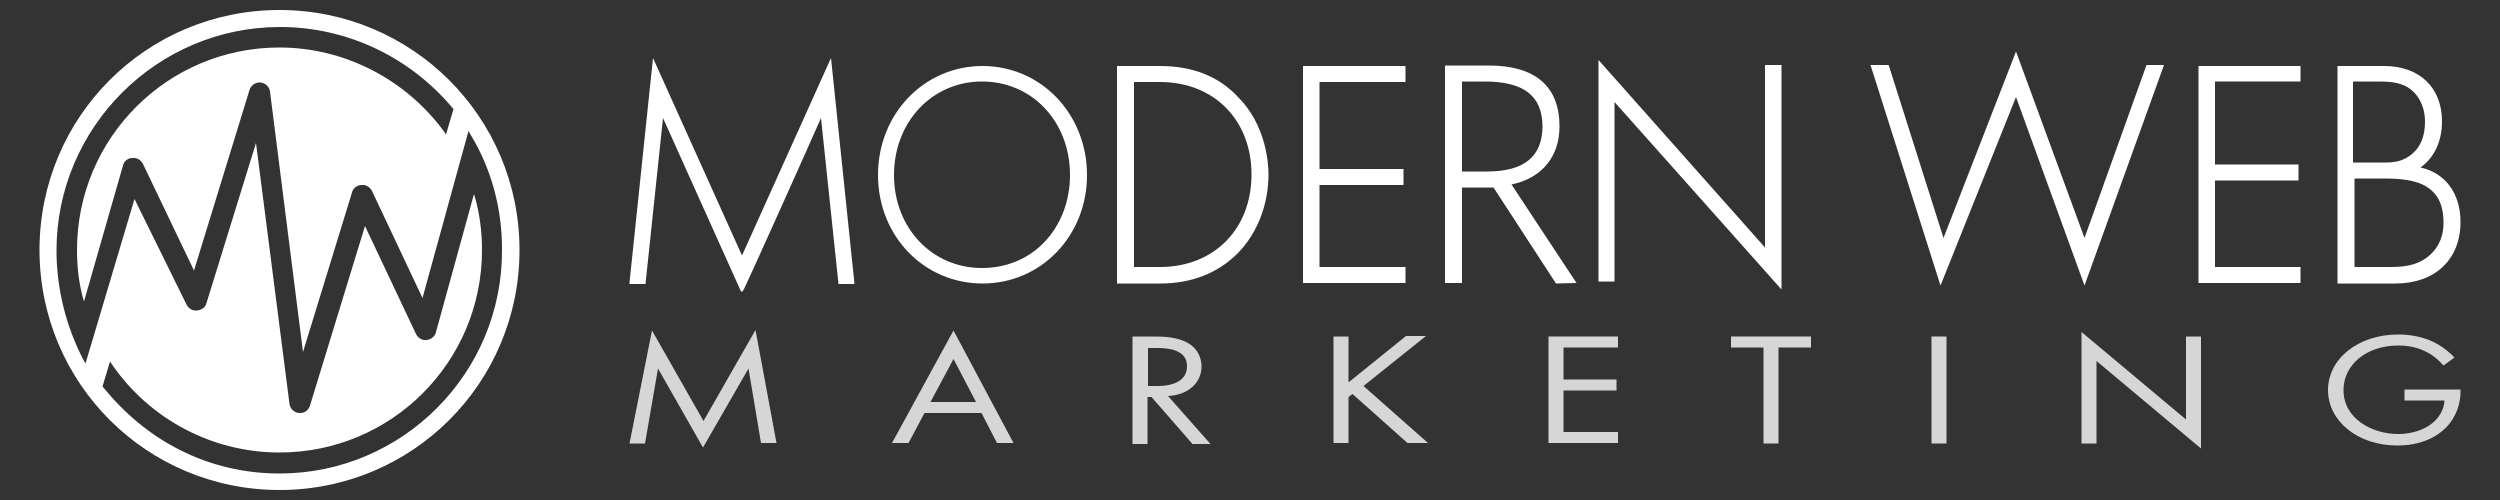
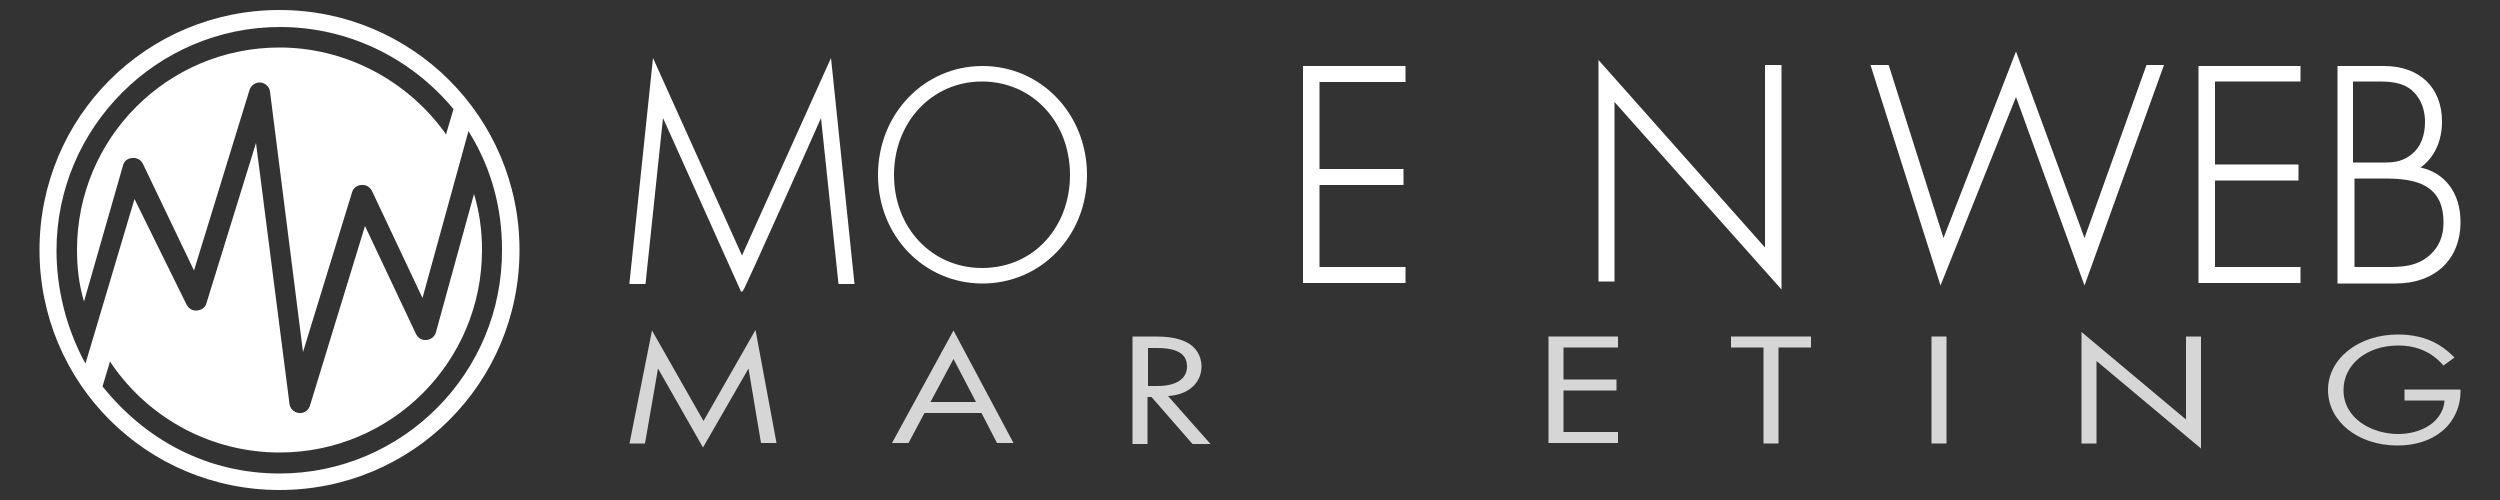
<svg xmlns="http://www.w3.org/2000/svg" version="1.1" id="Layer_1" x="0px" y="0px" viewBox="0 0 500 100" style="enable-background:new 0 0 500 100;" xml:space="preserve">
  <rect x="0" y="0" width="500" height="100" fill="#333333" stroke="none" />
  <style type="text/css">
	.st0{fill:#FFFFFF;}
	.st1{opacity:0.8;}
</style>
  <g>
    <path id="mw-logo-inverted" class="st0" d="M55.9,2c-26.6,0-48,21.4-48,48s21.4,48,48,48s48-21.4,48-48S82.4,2,55.9,2z M55.9,94.7   c-7,0-13.8-1.6-19.9-4.7c-6-3-11.2-7.4-15.4-12.6l-0.1-0.1l1.5-5l0.4,0.6c7.6,11,20.1,17.6,33.5,17.6c22.4,0,40.5-18.1,40.5-40.5   c0-3.8-0.5-7.6-1.6-11.2l-7.6,27.6c-0.2,0.9-1,1.5-1.9,1.6c-0.9,0.1-1.7-0.4-2.1-1.2L73,45.2L62,81.1c-0.3,1-1.2,1.6-2.2,1.5   c-1-0.1-1.8-0.9-1.9-1.8l-6.7-52.2l-9.9,32c-0.2,0.9-1,1.4-1.9,1.5c-0.9,0.1-1.7-0.4-2.1-1.2L26.9,39.8l-9.8,32.9l-0.4-0.7   c-3.5-6.7-5.4-14.3-5.4-21.9c0-24.6,20.1-44.7,44.7-44.7c13.4,0,26,6,34.6,16.3l0.1,0.1l-1.5,5.1l-0.4-0.6   C81.1,15.8,68.8,9.5,55.9,9.5C33.5,9.5,15.4,27.6,15.4,50c0,3.5,0.4,7,1.4,10.3l7.8-27.2c0.2-0.9,1-1.5,1.9-1.5   c0.9-0.1,1.7,0.4,2.1,1.2l10.2,21.3L49.9,18c0.3-1,1.3-1.6,2.2-1.5c1,0.1,1.8,0.9,1.9,1.8l6.6,52.1l9.8-31.9   c0.2-0.9,1.1-1.5,1.9-1.5c0.9-0.1,1.7,0.4,2.1,1.2l10.1,21.4l9.2-33.4l0.4,0.7c4.2,6.9,6.3,14.8,6.3,22.9   C100.6,74.6,80.5,94.7,55.9,94.7z" />
    <g>
      <g id="modern_web_1_">
        <path class="st0" d="M484.1,33.5c2.8-2,4.3-5.3,4.3-9.2c0-6.8-4.5-11.1-11.6-11.1h-9.3v43.5h11.6c7.9,0,13-4.8,13-12.3     C492.1,38.7,489.1,34.6,484.1,33.5z M470.9,35.7h6.1c3.3,0,5.8,0.4,7.5,1.2c2.9,1.4,4.2,3.8,4.2,7.7c0,2.6-0.9,4.7-2.6,6.3     c-2.7,2.5-6,2.5-8.7,2.5h-6.5V35.7z M482.4,30.8c-1.7,1.4-3.3,1.7-5.4,1.7h-6.4V16.3h5c2.2,0,4.8,0.1,6.7,1.7     c1.2,1,2.7,3,2.7,6.4C485,27.2,484.1,29.4,482.4,30.8z" />
        <polygon class="st0" points="439.7,56.6 460.1,56.6 460.1,53.4 443,53.4 443,36.1 459.7,36.1 459.7,32.9 443,32.9 443,16.3      460.1,16.3 460.1,13.2 439.7,13.2    " />
        <polygon class="st0" points="416.9,47.6 403.2,10.3 388.7,47.6 377.8,13.2 377.7,13 374.1,13 388.1,57.1 403.2,19.4 416.9,57.1      432.8,13 429.3,13    " />
        <polygon class="st0" points="353,49.5 319.7,12 319.7,56.3 322.9,56.3 322.9,20.4 356.3,57.9 356.3,13 353,13    " />
-         <path class="st0" d="M315.3,56.6l-13-19.7c6.2-1.3,9.6-5.7,9.6-11.6c0-8.1-4.9-12.2-14.2-12.2H289v43.5h3.4V37.5h6.3l12.5,19.2     L315.3,56.6L315.3,56.6z M297.4,34.3h-5v-18h4.5c7.8,0,11.6,2.8,11.6,9.1C308.4,31.2,305,34.3,297.4,34.3z" />
        <polygon class="st0" points="260.6,56.6 281.1,56.6 281.1,53.4 263.9,53.4 263.9,37 280.7,37 280.7,33.8 263.9,33.8 263.9,16.4      281.1,16.4 281.1,13.2 260.6,13.2    " />
-         <path class="st0" d="M232,13.2h-8.6v43.5h8.6c6.4,0,11.6-2.1,15.6-6.1c5.5-5.7,6.1-12.8,6.1-15.6c0-2.2-0.4-9.9-6.1-15.6     C243.7,15.2,238.4,13.2,232,13.2z M250.3,34.9c0,10.9-7.5,18.5-18.3,18.5h-5.2v-37h5.2C242.8,16.4,250.3,24,250.3,34.9z" />
        <path class="st0" d="M196.5,13.2c-11.7,0-20.9,9.6-20.9,21.8s9.2,21.7,20.9,21.7s20.9-9.5,20.9-21.7S208.2,13.2,196.5,13.2z      M214,35c0,5.3-1.9,10.2-5.4,13.7c-3.2,3.2-7.5,4.9-12.2,4.9c-10,0-17.6-8-17.6-18.6s7.6-18.7,17.6-18.7S214,24.3,214,35z" />
        <path class="st0" d="M148.4,51.1l-17.8-39.5l-4.7,44.9v0.3h3.2l3.5-33.2l15.6,34.7h0.2c0.2,0,0.2,0,2.8-5.7     c1.5-3.3,3.5-7.8,5.5-12.2c3.2-7.1,6.4-14.3,7.5-16.8l3.5,33.2h3.2l-4.7-45.2L148.4,51.1z" />
      </g>
      <g id="marketing" class="st1">
        <path class="st0" d="M125.9,88.7l4.5-22.6l10.3,18.1L151.1,66l4.2,22.6h-3.1l-2.5-14.9l-9.1,15.8l-9-15.8L129,88.7H125.9z" />
        <path class="st0" d="M196.3,82.6h-11.4l-3.2,6h-3.3l12.3-22.5l12,22.5h-3.3L196.3,82.6z M195.2,80.4l-4.5-8.6l-4.6,8.6H195.2z" />
-         <path class="st0" d="M230.9,67.3c1.8,0,4.5,0.1,6.5,1.2c1.6,0.8,2.9,2.5,2.9,4.8c0,3.3-2.7,5.7-6.7,5.9l8.5,9.6h-3.6l-8.2-9.4     h-0.8v9.4h-3V67.3H230.9z M229.6,77.2h1.9c3.7,0,5.9-1.4,5.9-3.9c0-1.2-0.4-2.4-2.1-3.1c-1.2-0.5-2.6-0.6-3.9-0.6h-1.8V77.2z" />
-         <path class="st0" d="M269.8,76.4l11.4-9.2h4l-12.5,10l12.9,11.4h-4.1l-11-9.8l-0.8,0.6v9.2h-3V67.3h3V76.4z" />
+         <path class="st0" d="M230.9,67.3c1.8,0,4.5,0.1,6.5,1.2c1.6,0.8,2.9,2.5,2.9,4.8c0,3.3-2.7,5.7-6.7,5.9l8.5,9.6h-3.6l-8.2-9.4     h-0.8v9.4h-3V67.3H230.9M229.6,77.2h1.9c3.7,0,5.9-1.4,5.9-3.9c0-1.2-0.4-2.4-2.1-3.1c-1.2-0.5-2.6-0.6-3.9-0.6h-1.8V77.2z" />
        <path class="st0" d="M323.6,69.5h-10.9v6.4h10.6v2.2h-10.6v8.3h10.9v2.2h-13.9V67.3h13.9V69.5z" />
        <path class="st0" d="M355.7,69.5v19.2h-3V69.5h-6.5v-2.2h16v2.2H355.7z" />
        <path class="st0" d="M389.3,67.3v21.4h-3V67.3H389.3z" />
        <path class="st0" d="M416.3,88.7V66.4l20.9,17.5V67.3h3v22.4l-20.9-17.5v16.5H416.3z" />
        <path class="st0" d="M480.9,77.9h11.2v0.5c0,2.4-0.9,4.9-2.6,6.8c-0.8,0.9-3.8,3.9-10,3.9c-8,0-13.9-4.9-13.9-11.1     c0-6.2,6-11.1,14-11.1c2.6,0,5.6,0.5,8.2,2.1c1.2,0.7,2.3,1.7,3.1,2.5l-2.2,1.6c-0.8-0.9-1.6-1.6-2.5-2.2     c-1.3-0.8-3.3-1.8-6.5-1.8c-6.5,0-11,3.9-11,8.9c0,5.8,5.8,8.8,10.9,8.8c3.6,0,6.7-1.4,8.2-3.6c0.5-0.7,1-1.7,1.1-3.1h-8V77.9z" />
      </g>
    </g>
  </g>
</svg>